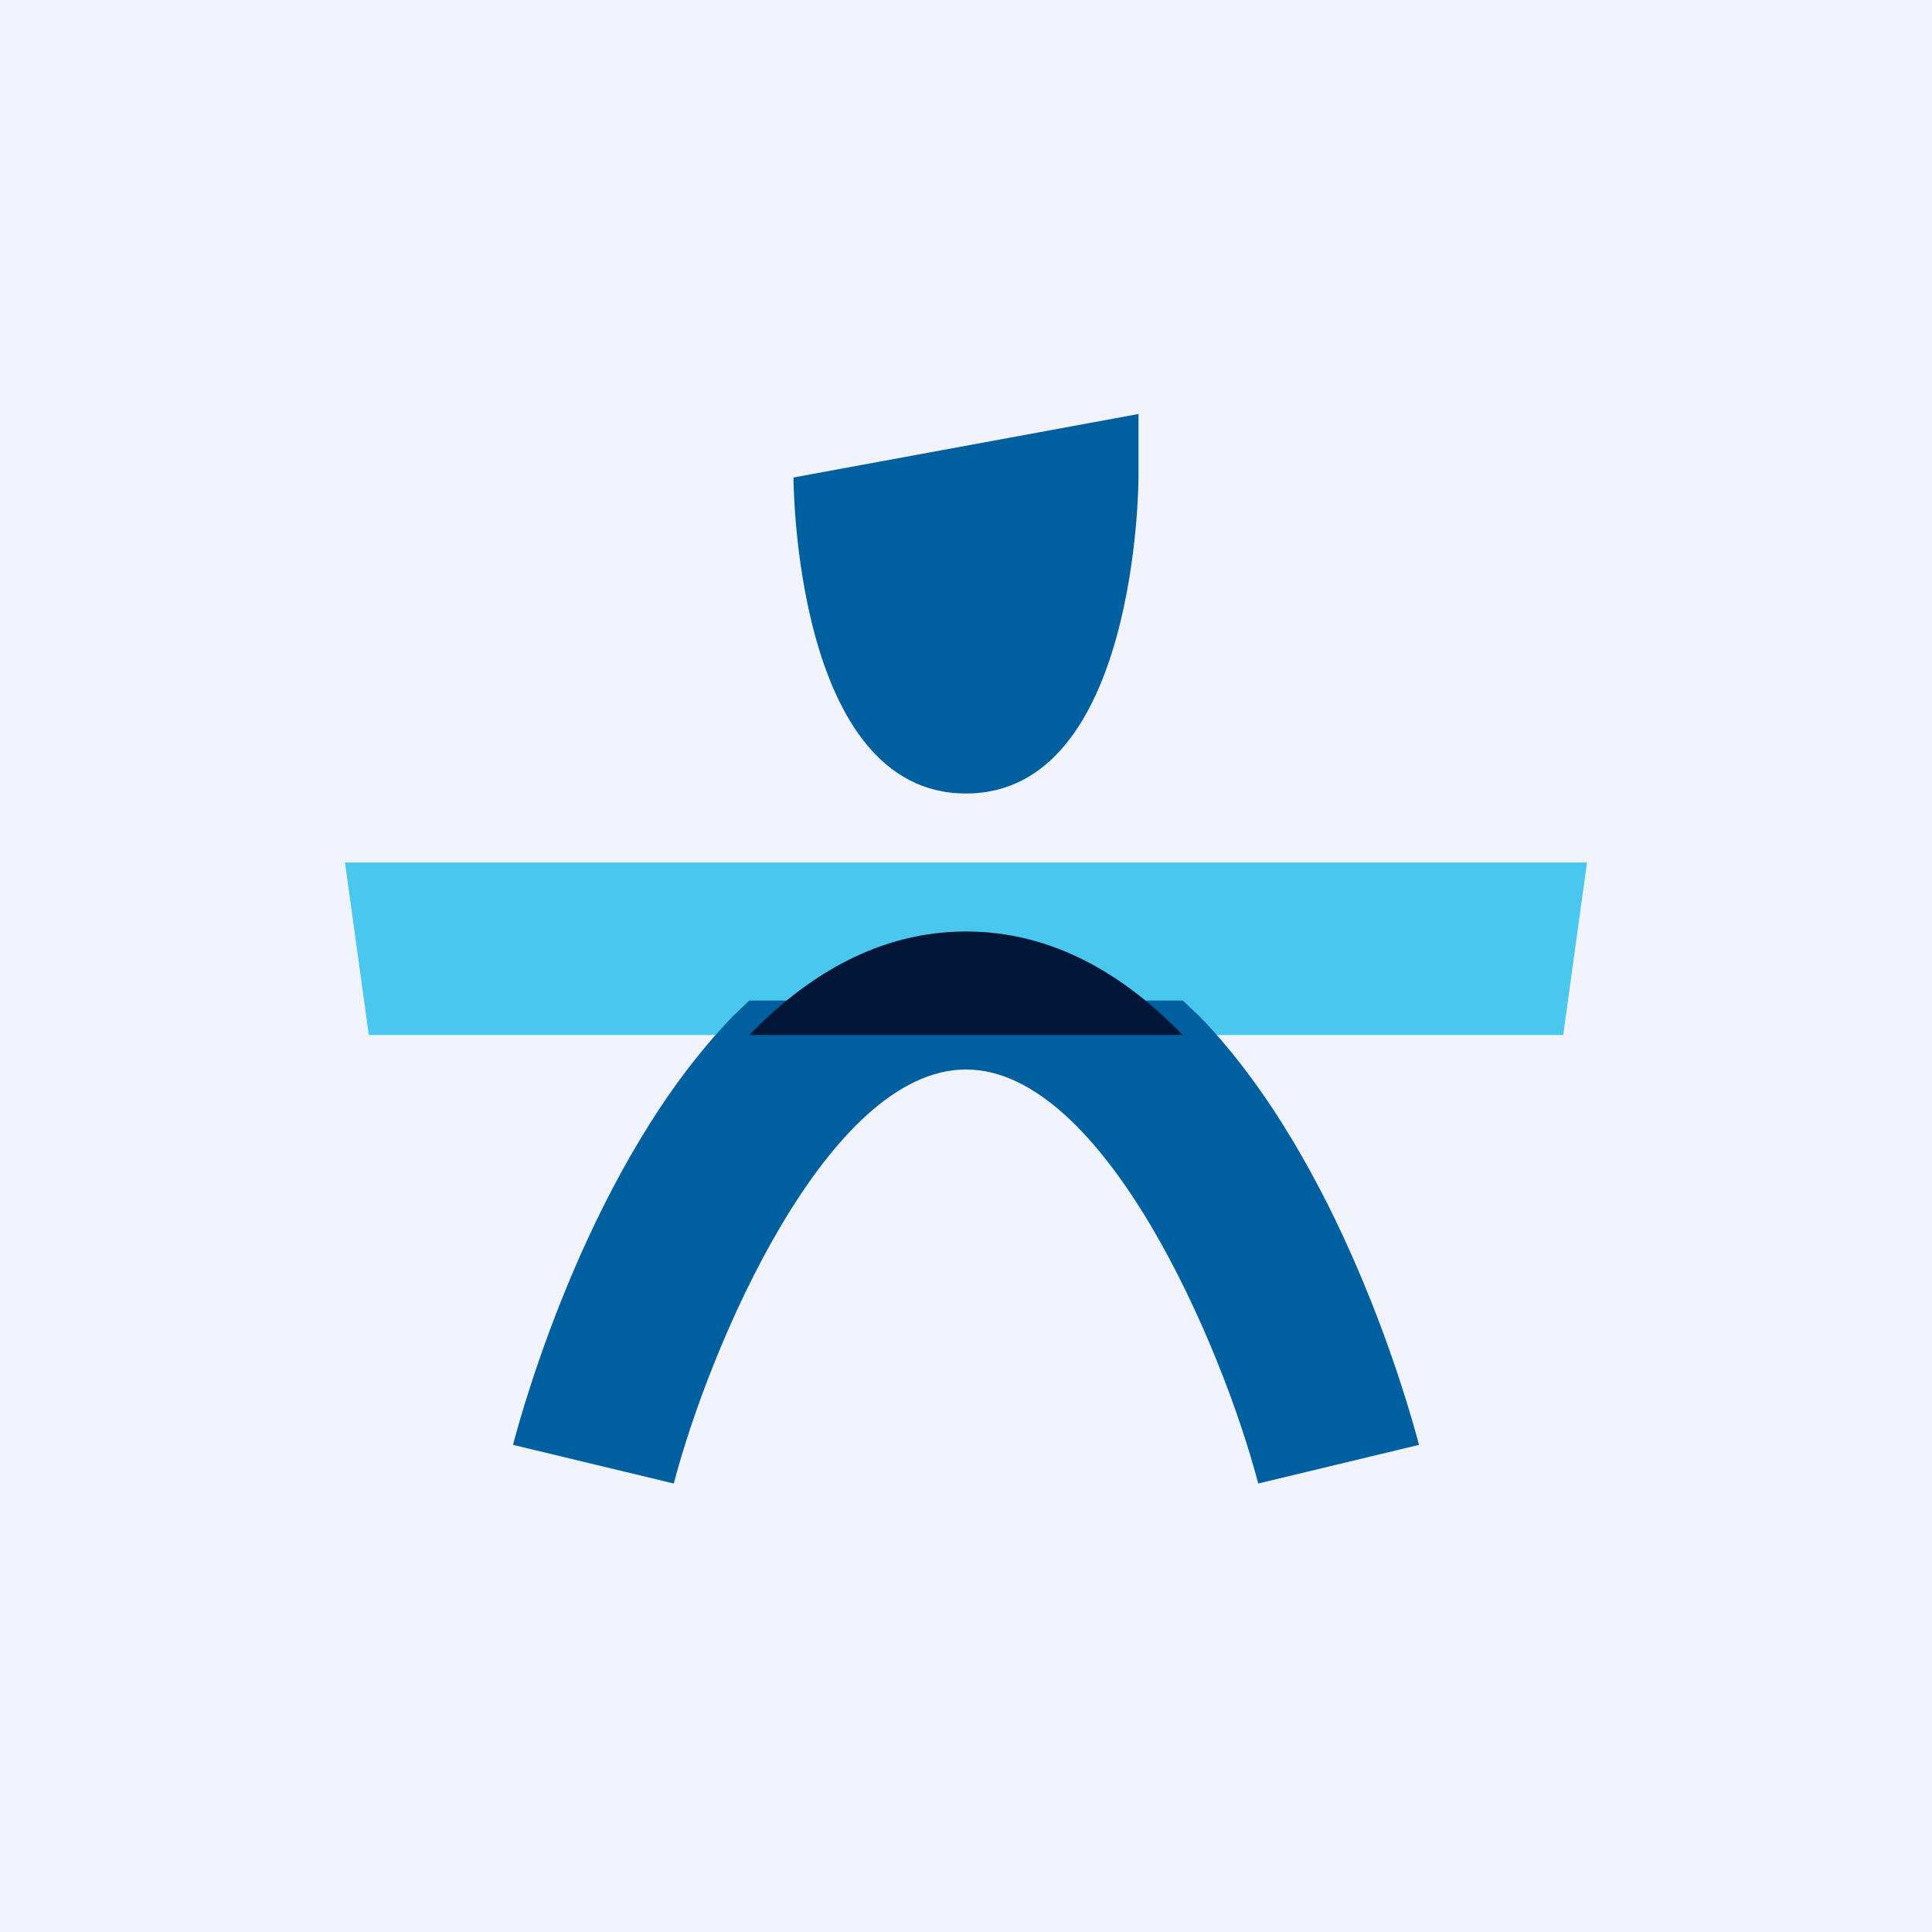
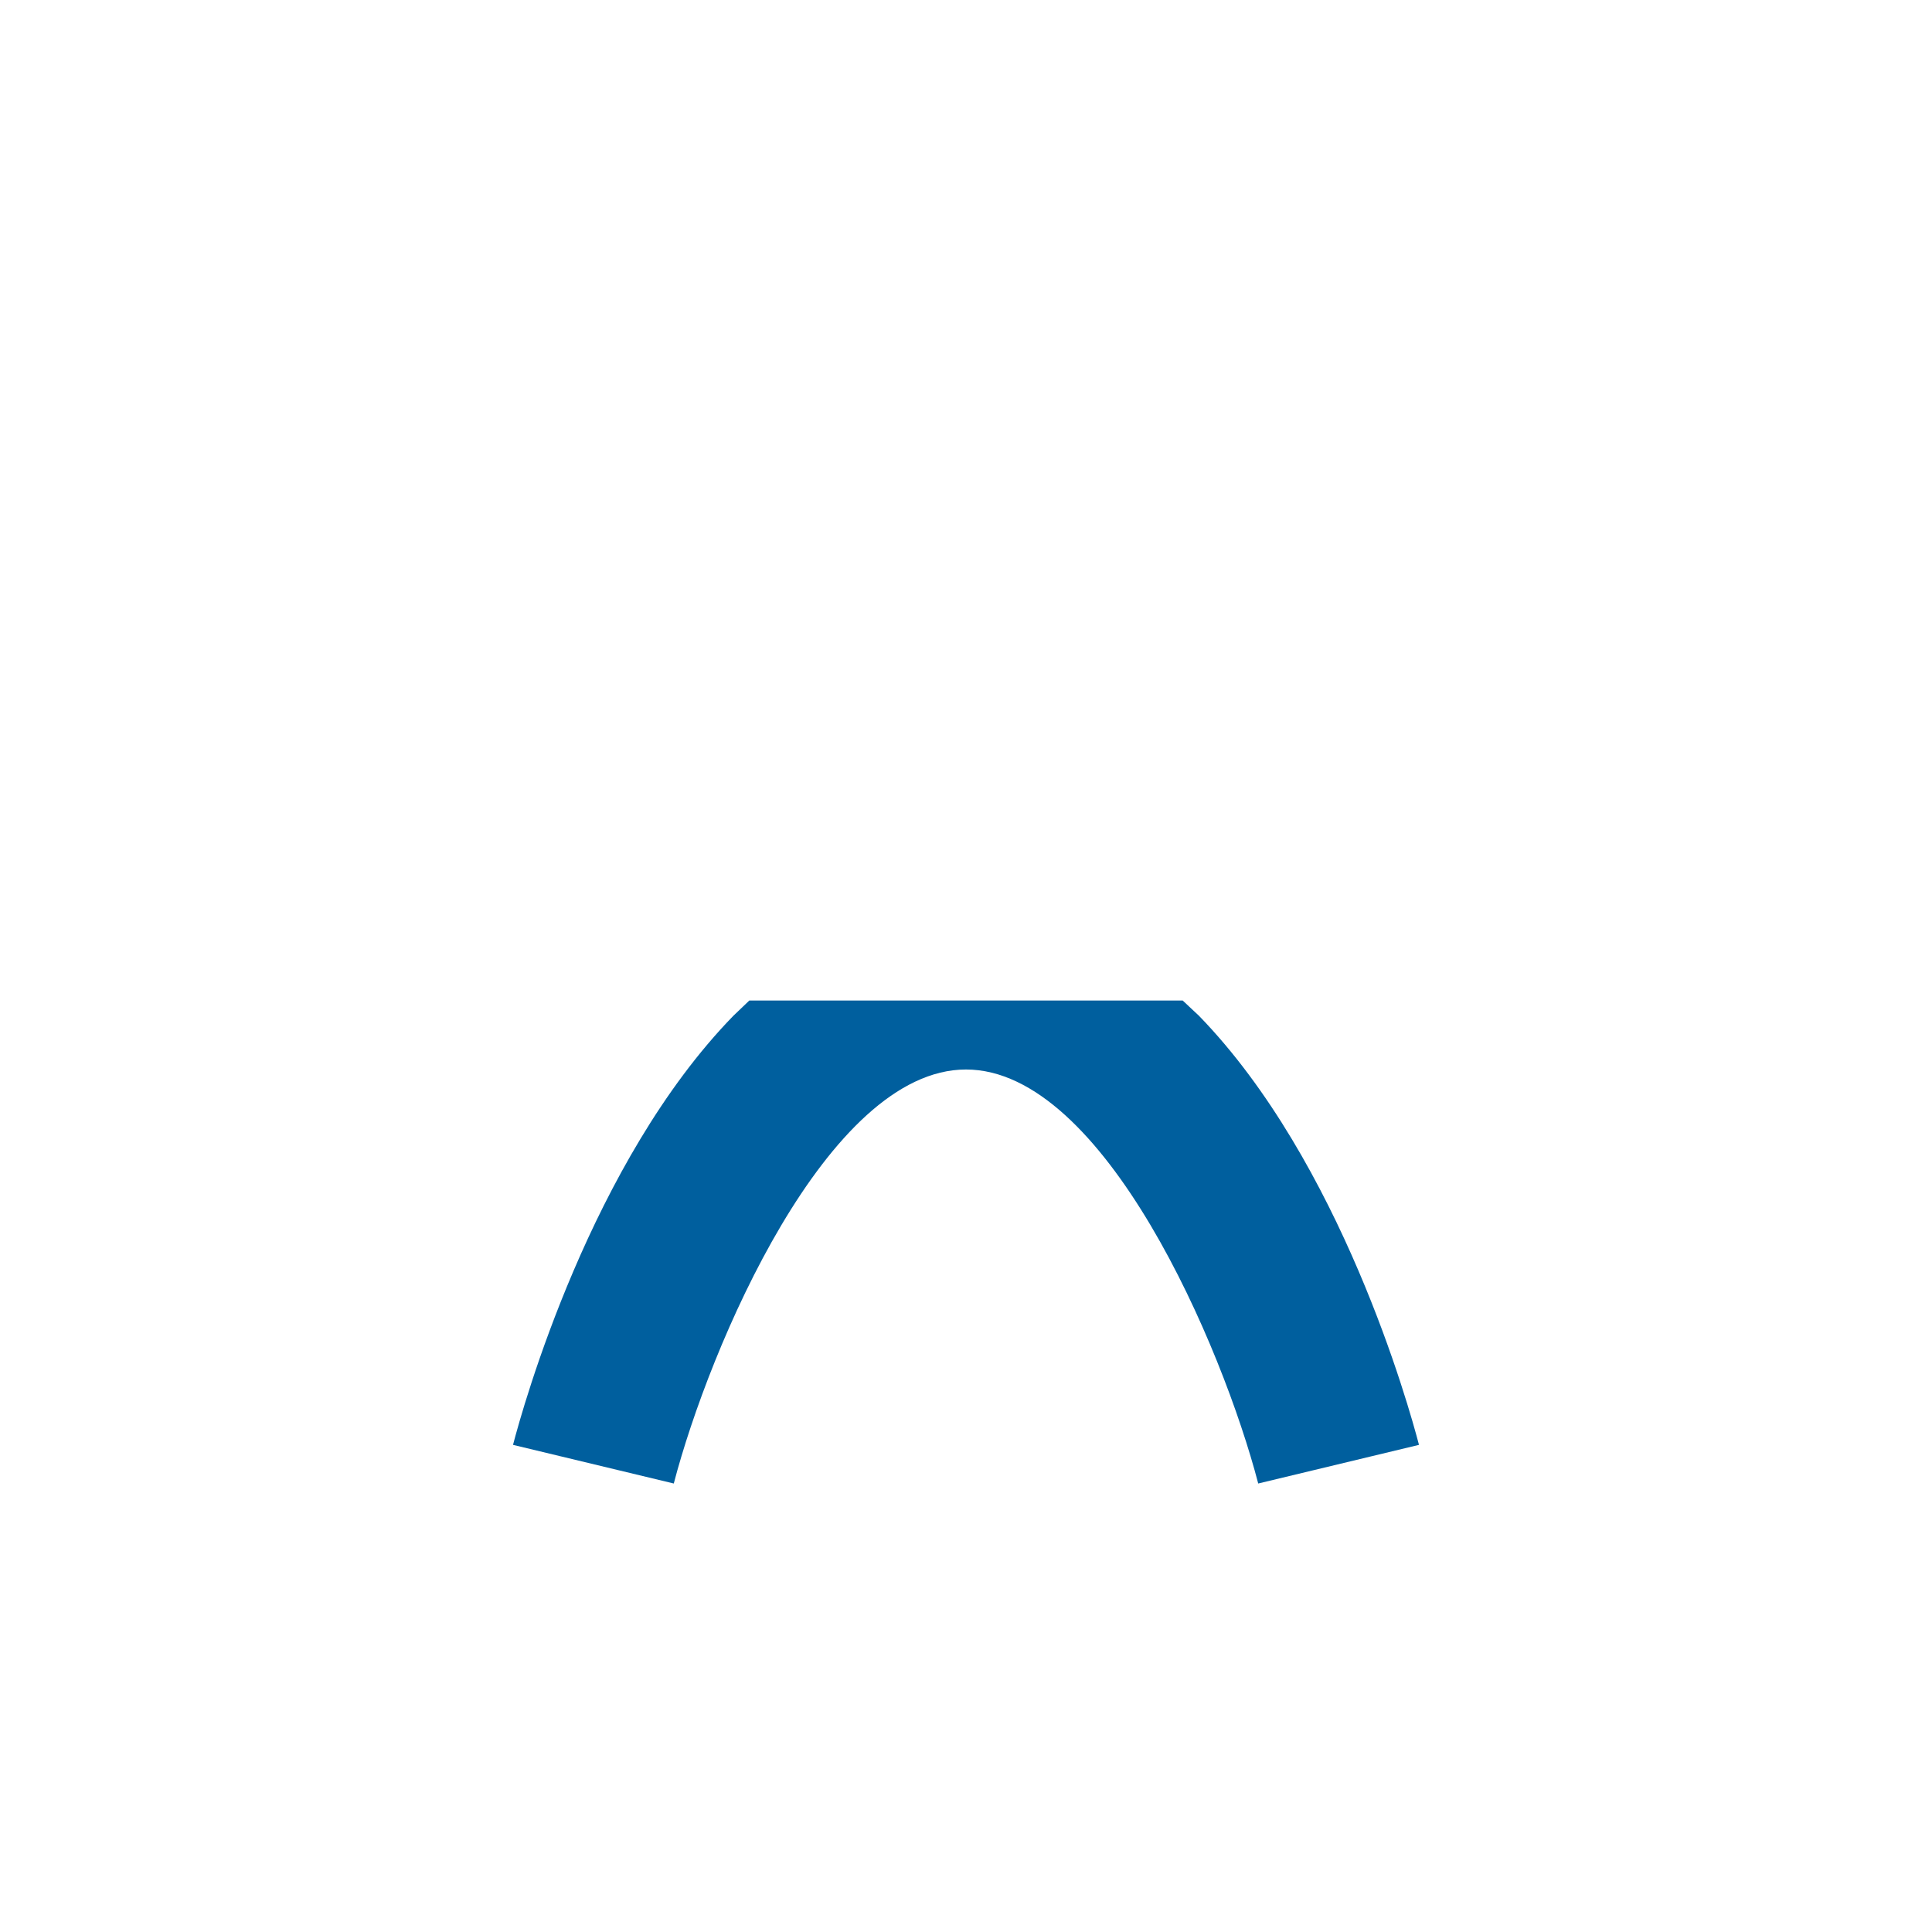
<svg xmlns="http://www.w3.org/2000/svg" width="56" height="56" viewBox="0 0 56 56">
-   <path fill="#F0F3FA" d="M0 0h56v56H0z" />
-   <path d="M46 25H10l.69 5h11.03c1.72-1.76 3.8-2.96 6.28-2.96 2.48 0 4.56 1.2 6.28 2.96h11.03l.69-5z" fill="#49C7ED" />
  <path d="M21.26 29.44c-4.13 4.24-6.1 11.33-6.39 12.44L19.53 43c1.03-3.95 4.45-12 8.47-12 4.01 0 7.44 8.05 8.47 12l4.66-1.12c-.29-1.11-2.26-8.2-6.38-12.44l-.47-.44H21.72l-.46.44z" fill="#005F9E" />
-   <path d="M21.72 30h12.56c-1.72-1.78-3.8-3-6.28-3-2.47 0-4.56 1.22-6.28 3z" fill="#001738" />
-   <path d="M28 23c5 0 5-9.16 5-9.16V12l-10 1.84S23 23 28 23z" fill="#005F9E" />
</svg>